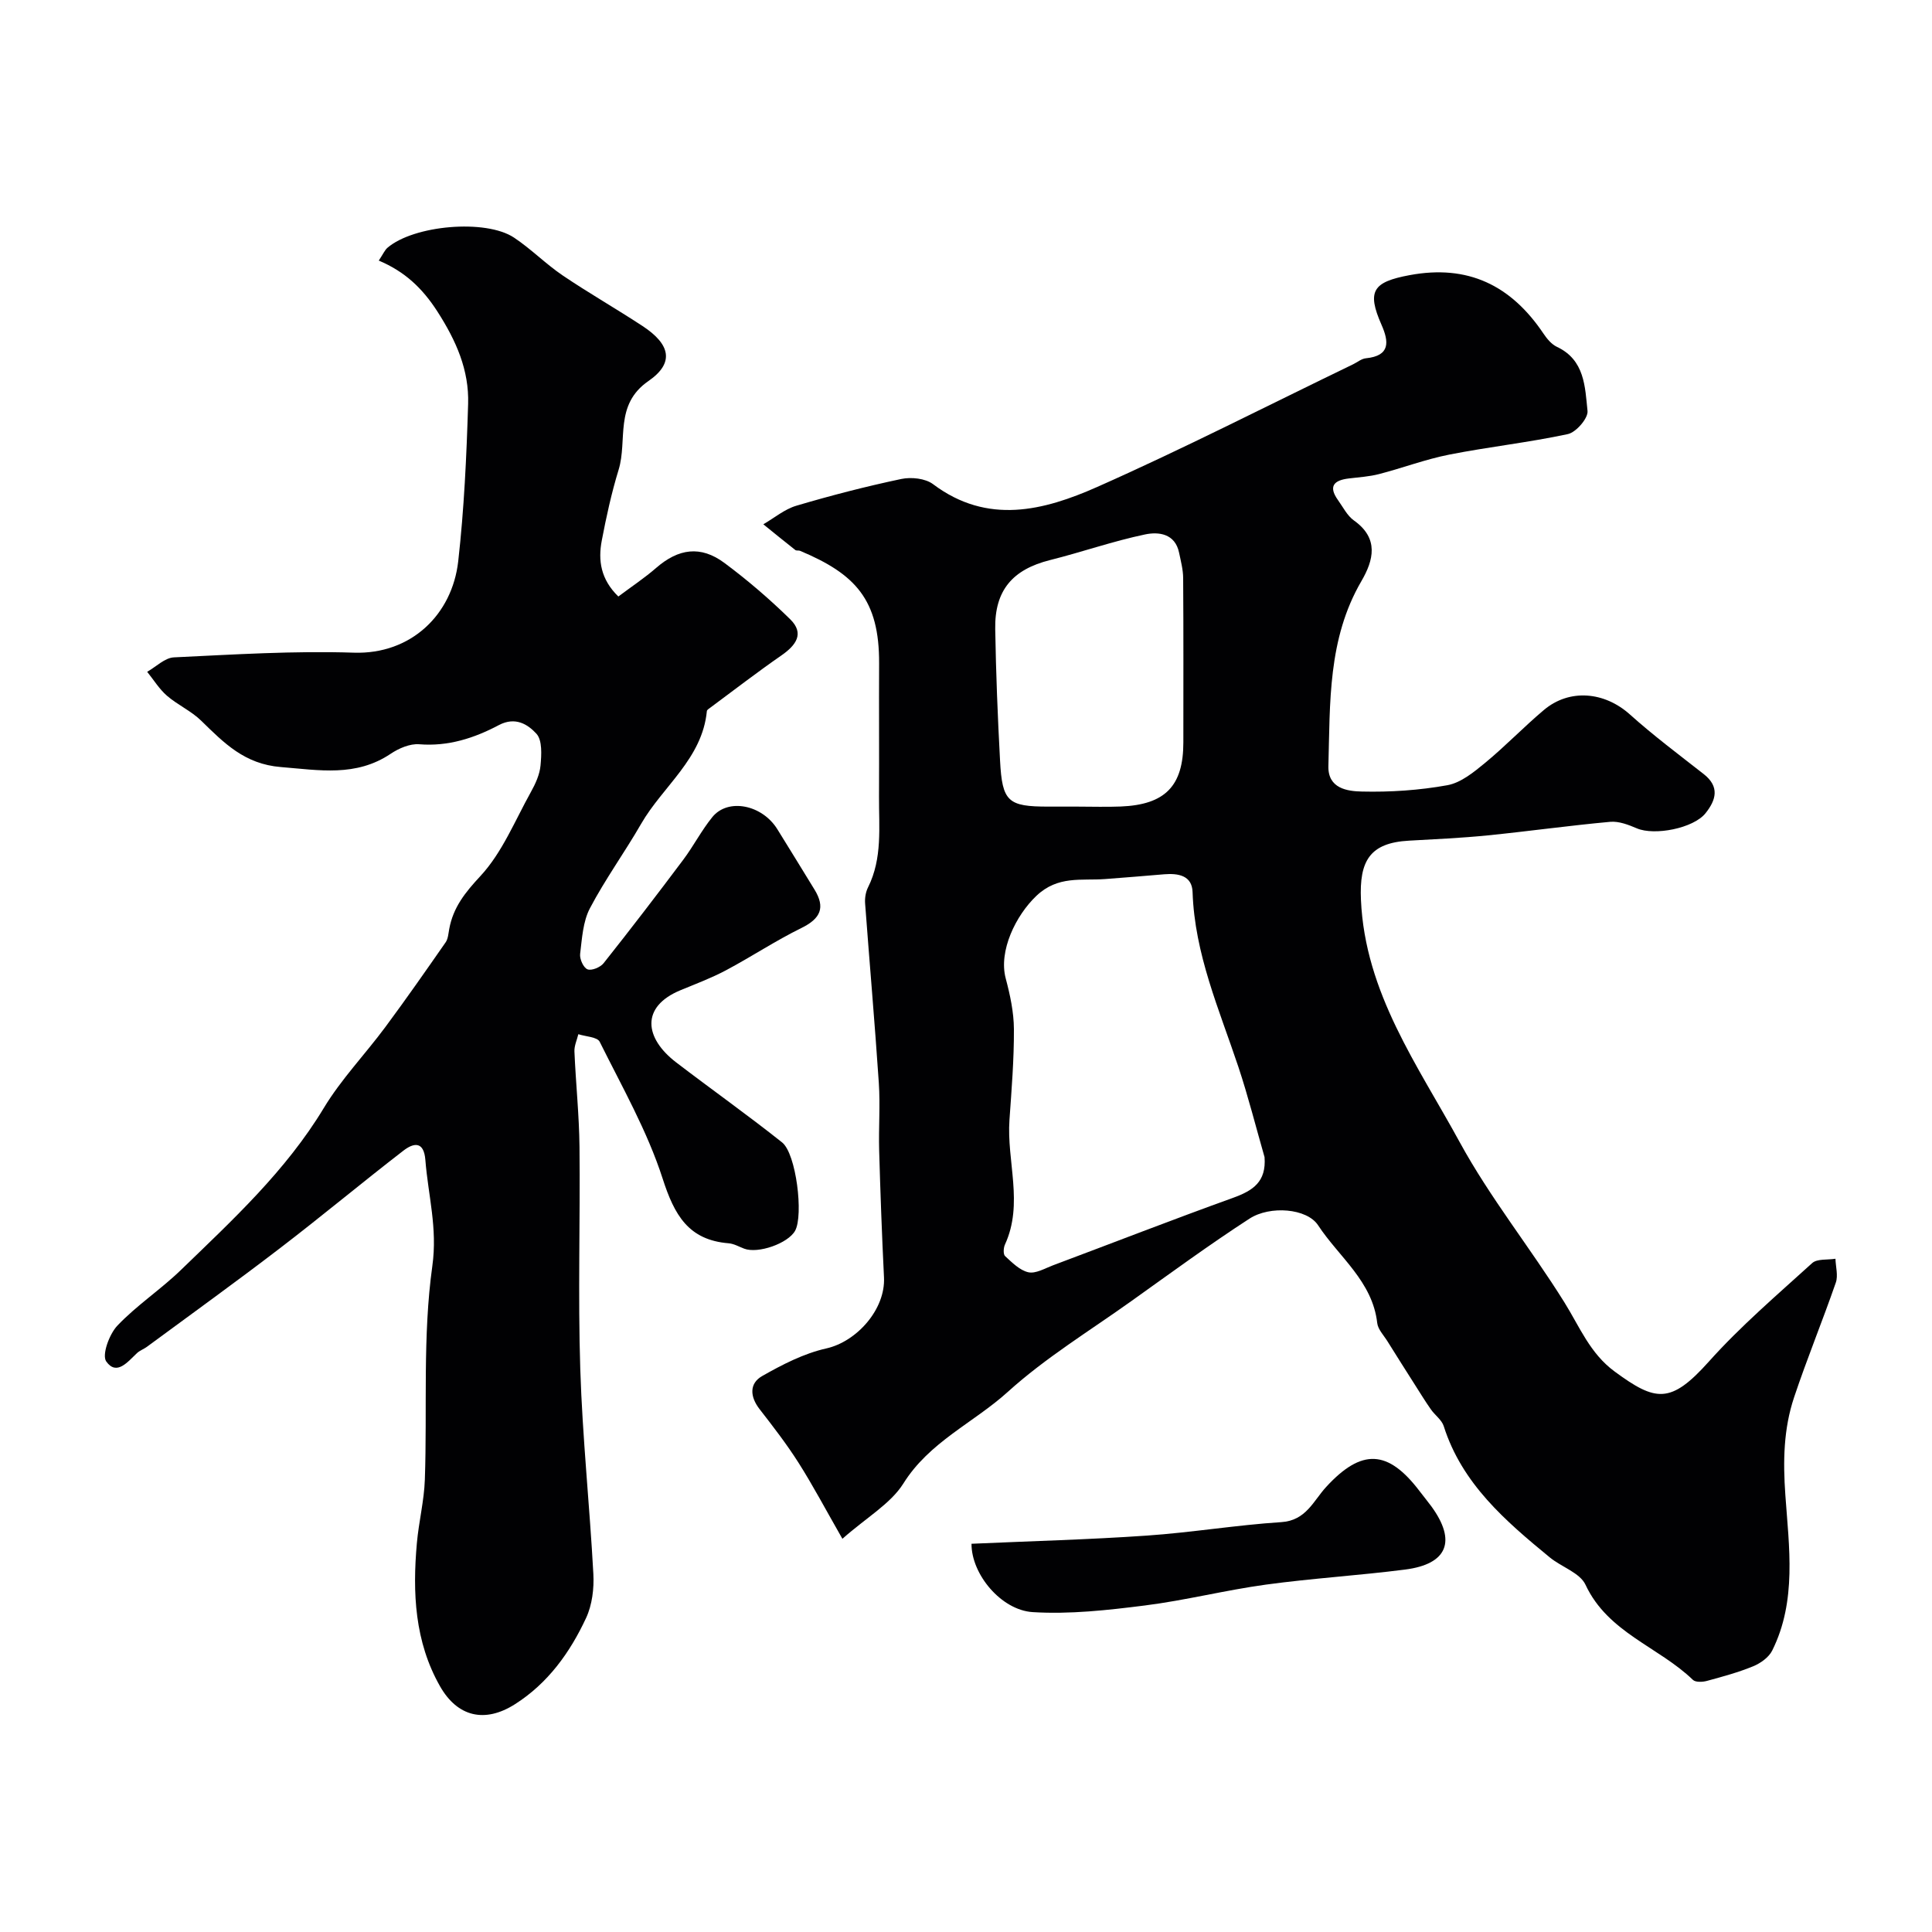
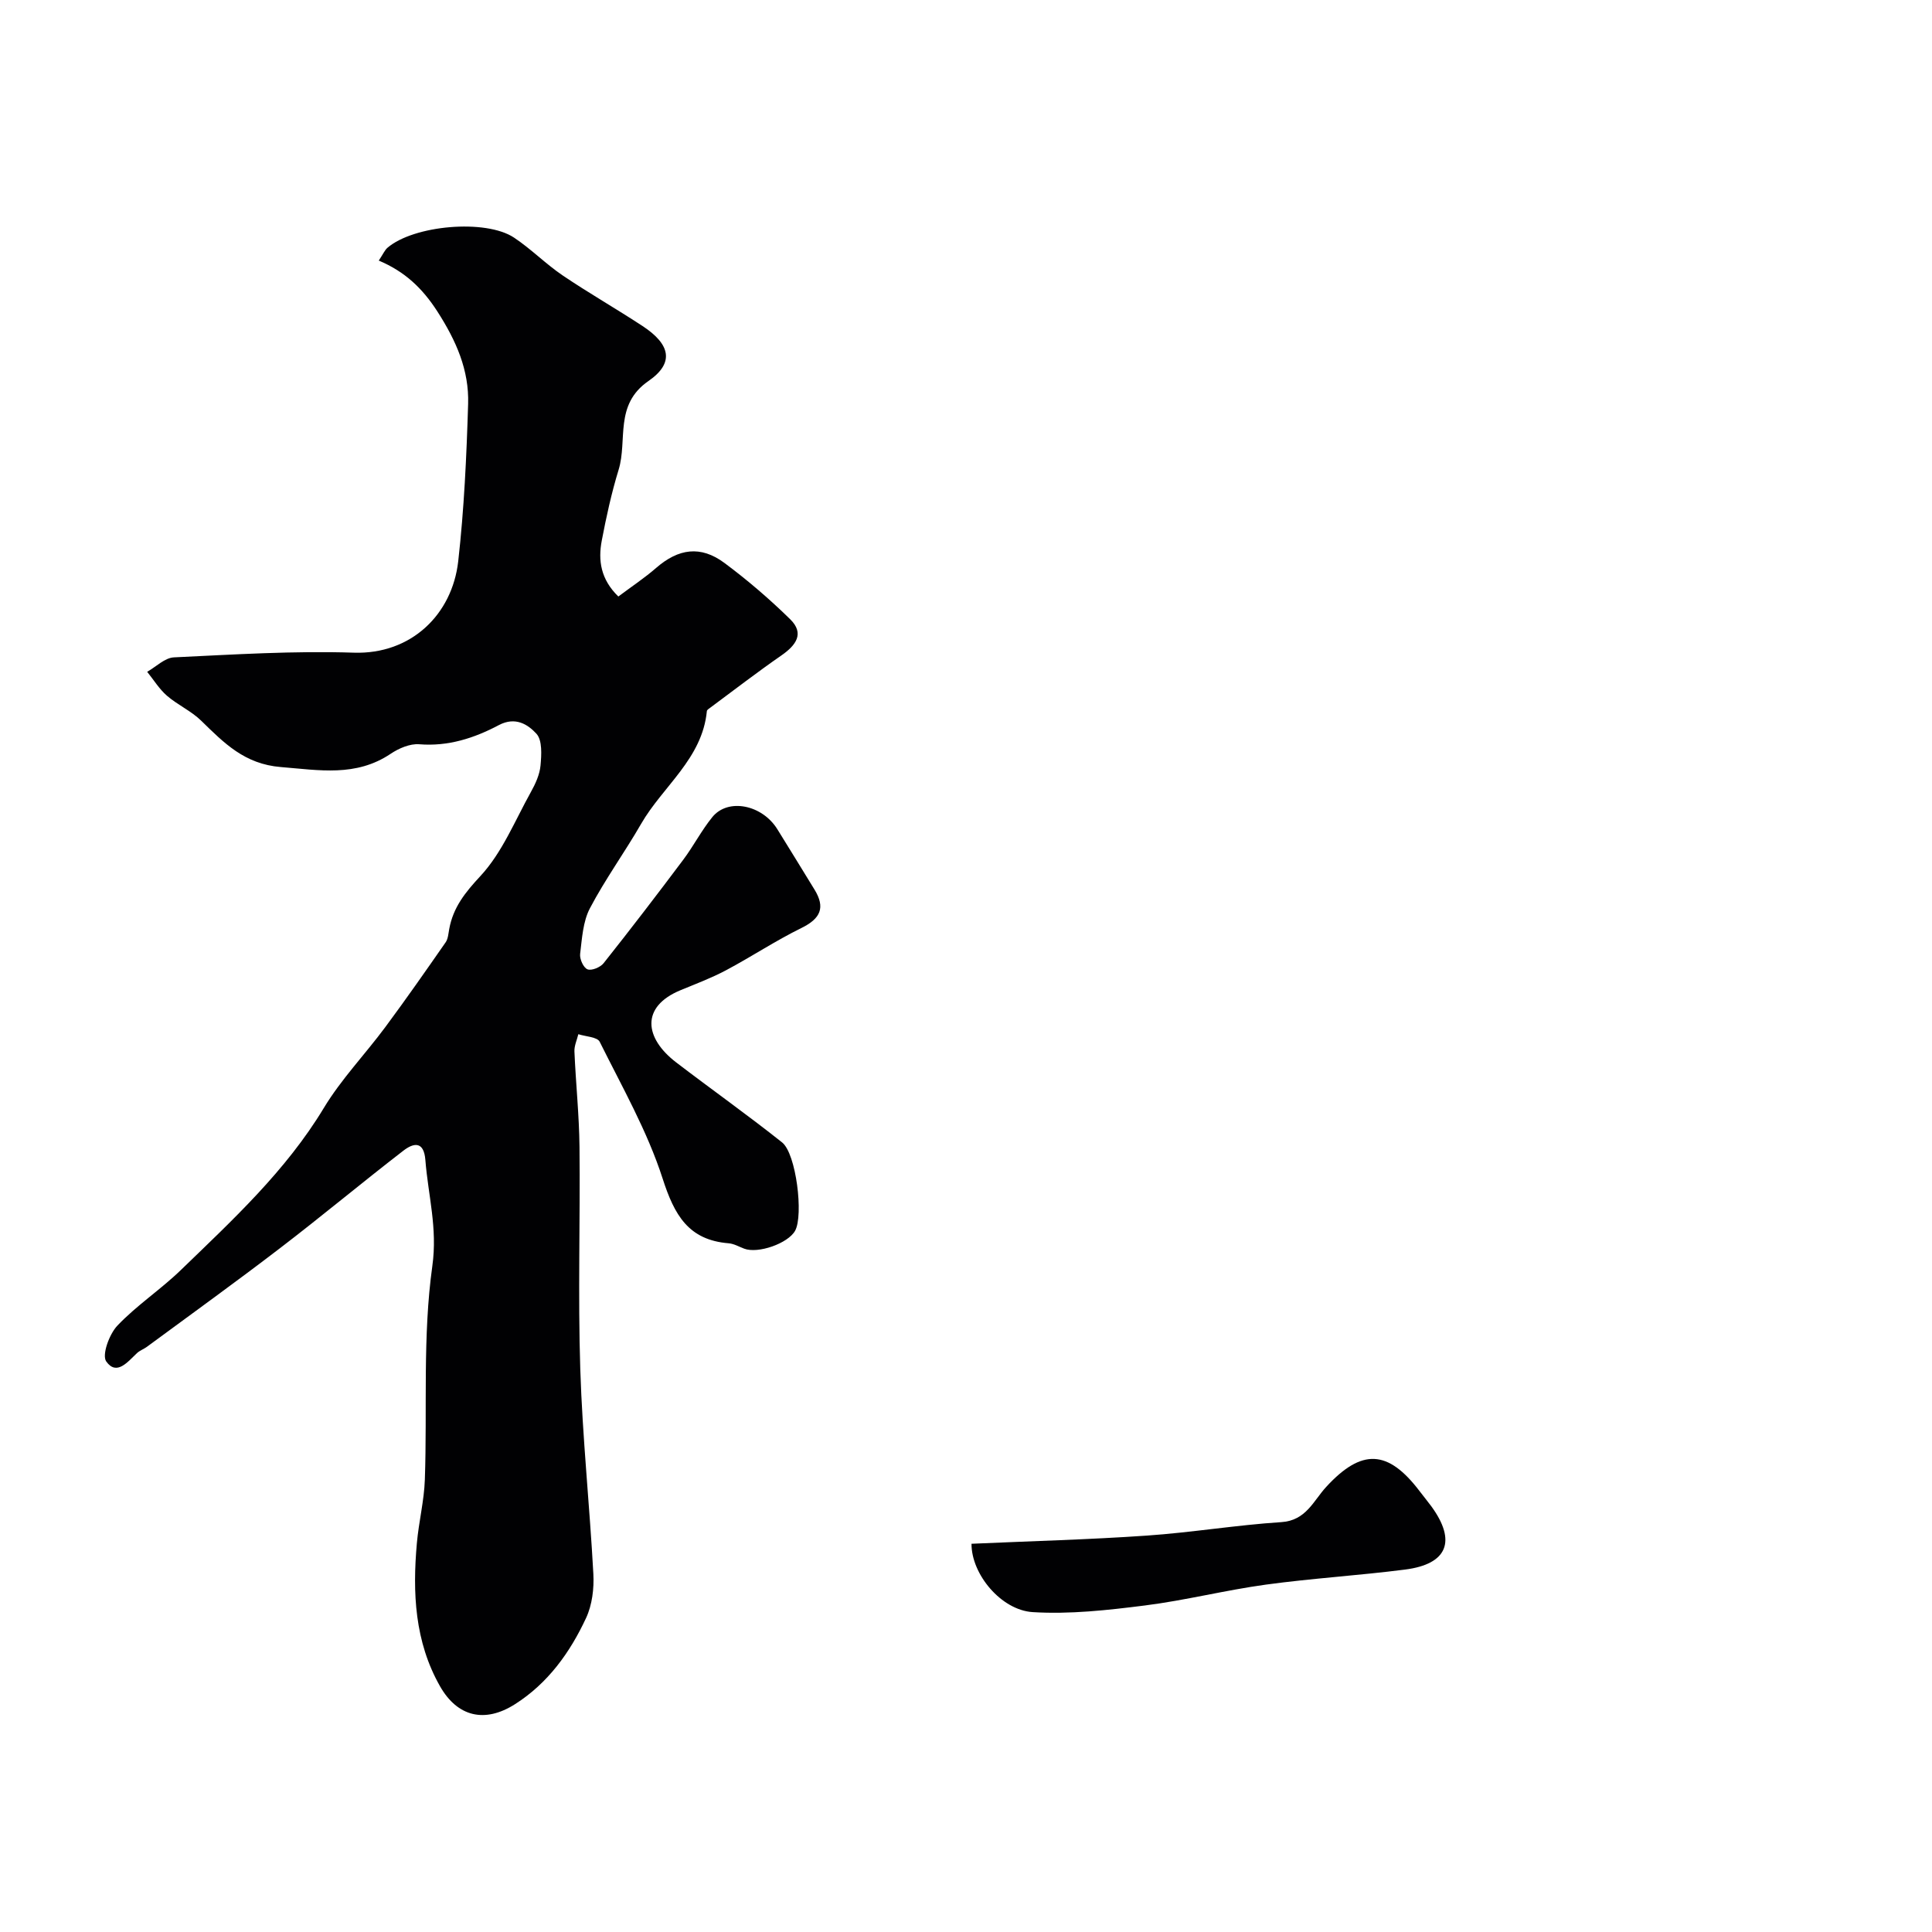
<svg xmlns="http://www.w3.org/2000/svg" enable-background="new 0 0 400 400" viewBox="0 0 400 400">
  <g fill="#010103">
-     <path d="m174.41 318.59c-3.52-6.15-6.1-11.04-9.05-15.69-2.46-3.88-5.29-7.54-8.11-11.17-1.99-2.57-2.14-5.3.54-6.83 4.18-2.38 8.64-4.68 13.28-5.72 6.32-1.41 12.28-8.11 11.95-14.71-.43-8.76-.75-17.52-1-26.28-.13-4.66.24-9.35-.07-13.99-.83-12.4-1.92-24.78-2.84-37.17-.08-1.09.12-2.35.61-3.32 3.01-6.03 2.23-12.48 2.27-18.83.05-9.16-.03-18.33.02-27.49.07-13.29-4.96-18.56-16.37-23.35-.29-.12-.74.01-.97-.16-2.23-1.75-4.43-3.55-6.63-5.33 2.27-1.32 4.4-3.13 6.85-3.85 7.16-2.12 14.4-3.99 21.7-5.53 2.07-.44 5-.13 6.6 1.08 11.28 8.48 22.93 5.46 33.97.57 17.89-7.93 35.34-16.88 52.97-25.39.89-.43 1.74-1.16 2.65-1.25 5.1-.51 4.79-3.44 3.24-6.95-3.08-6.99-1.75-8.85 5.8-10.26 12.12-2.27 21.01 2.12 27.7 12.04.73 1.09 1.68 2.26 2.82 2.8 5.78 2.71 5.82 8.29 6.34 13.28.15 1.5-2.36 4.41-4.06 4.78-8.12 1.75-16.41 2.64-24.56 4.25-4.92.97-9.67 2.77-14.53 4.03-2.03.53-4.17.65-6.27.91-3.04.36-4.31 1.59-2.25 4.47 1.05 1.46 1.91 3.24 3.31 4.23 5.23 3.71 4.06 8.24 1.54 12.56-6.98 11.97-6.47 25.19-6.83 38.28-.13 4.68 3.97 5.22 6.93 5.28 5.9.14 11.9-.26 17.7-1.31 2.81-.51 5.49-2.71 7.82-4.63 4.2-3.46 7.99-7.43 12.16-10.94 5.33-4.49 12.57-3.78 17.8.91 4.87 4.37 10.13 8.31 15.29 12.35 3.36 2.63 2.56 5.38.38 8.11-2.5 3.13-10.57 4.69-14.22 3.13-1.73-.74-3.72-1.51-5.51-1.35-8.48.77-16.92 1.96-25.39 2.81-5.41.54-10.85.79-16.28 1.09-8.13.45-10.3 4.2-9.94 12.26.85 19.28 11.79 34.29 20.44 50.15 6.3 11.55 14.68 21.95 21.67 33.16 3.16 5.06 5.31 10.6 10.43 14.35 8.48 6.23 11.57 6.78 19.5-2.08 6.55-7.32 14.09-13.76 21.38-20.38 1.03-.93 3.18-.63 4.82-.9.05 1.65.58 3.47.08 4.93-2.76 7.96-5.97 15.76-8.64 23.75-2.19 6.56-2.31 13.2-1.81 20.27.75 10.7 2.41 21.88-2.73 32.18-.7 1.4-2.4 2.61-3.92 3.24-3.09 1.27-6.34 2.15-9.58 3.03-.91.25-2.36.32-2.91-.21-7.1-6.86-17.6-9.76-22.23-19.68-1.16-2.5-4.98-3.68-7.41-5.68-9.17-7.54-18.16-15.24-21.95-27.17-.41-1.3-1.82-2.27-2.66-3.47-1.14-1.63-2.18-3.32-3.24-4.99-1.93-3.03-3.85-6.06-5.75-9.11-.77-1.24-1.97-2.46-2.12-3.78-.98-8.65-7.94-13.68-12.25-20.25-2.3-3.5-9.95-4.12-14.2-1.36-8.35 5.41-16.38 11.31-24.49 17.09-8.6 6.14-17.74 11.71-25.53 18.76-7.1 6.43-16.27 10.35-21.66 19.02-2.64 4.17-7.58 6.97-12.6 11.41zm87.4-79.02c-1.79-6.23-3.37-12.52-5.41-18.66-3.96-11.87-9.07-23.39-9.49-36.21-.11-3.47-2.99-3.92-5.87-3.69-4.09.33-8.17.7-12.26.99-4.91.36-9.75-.76-14.21 3.48-4.28 4.07-7.85 11.42-6.35 17.08.91 3.42 1.68 7 1.7 10.51.03 6.26-.48 12.52-.92 18.77-.61 8.59 2.97 17.33-.93 25.82-.32.69-.39 2.03.03 2.41 1.45 1.33 3.03 2.94 4.81 3.34 1.51.33 3.39-.79 5.05-1.42 12.46-4.67 24.86-9.5 37.38-14.01 4.07-1.48 6.86-3.29 6.47-8.41zm-38.77-72.57c2.99 0 5.99.1 8.98-.02 9.22-.37 12.98-4.25 12.98-13.26 0-11.34.04-22.69-.04-34.03-.01-1.75-.48-3.52-.84-5.25-.83-4.02-4.3-4.37-7.05-3.79-6.64 1.39-13.09 3.66-19.68 5.31-7.74 1.94-11.48 6.26-11.34 14.27.15 9.09.51 18.18 1 27.25.45 8.52 1.63 9.52 10.01 9.52z" />
    <path d="m128.02 123.5c2.71-2.03 5.41-3.82 7.84-5.93 4.61-4 9.19-4.68 14.11-1.03 4.79 3.56 9.37 7.49 13.63 11.67 3.02 2.96 1.19 5.4-1.82 7.49-5.01 3.47-9.84 7.2-14.74 10.83-.27.2-.67.44-.69.69-.95 9.88-9.12 15.55-13.62 23.36-3.4 5.9-7.43 11.45-10.59 17.46-1.45 2.76-1.64 6.25-2.03 9.46-.13 1.05.69 2.87 1.53 3.19.85.33 2.66-.42 3.33-1.27 5.59-7.04 11.06-14.18 16.46-21.38 2.15-2.86 3.8-6.1 6.05-8.87 3.24-3.99 10.3-2.58 13.46 2.51 2.58 4.15 5.13 8.32 7.69 12.49 2.31 3.76 1.24 6.02-2.7 7.96-5.35 2.63-10.35 5.95-15.61 8.75-3.01 1.6-6.23 2.81-9.4 4.12-8.37 3.45-7.47 9.96-.91 14.97 7.27 5.56 14.75 10.86 21.91 16.55 2.94 2.34 4.46 15.1 2.7 18.29-1.46 2.63-7.68 4.81-10.55 3.71-1.06-.4-2.11-1.02-3.2-1.11-8.36-.67-11.25-5.87-13.68-13.4-3.17-9.83-8.4-19-13.03-28.32-.5-1.01-2.9-1.07-4.42-1.57-.29 1.19-.86 2.4-.81 3.57.28 6.6.98 13.19 1.05 19.78.16 15.33-.33 30.68.16 45.99.45 14.16 1.95 28.28 2.71 42.43.16 3.01-.25 6.39-1.5 9.08-3.33 7.16-7.91 13.54-14.75 17.88-6.21 3.94-11.87 2.63-15.49-3.71-5.26-9.25-5.72-19.38-4.8-29.66.39-4.4 1.5-8.75 1.65-13.14.51-14.76-.48-29.7 1.55-44.23 1.1-7.86-.87-14.64-1.44-21.92-.31-4.04-2.48-3.56-4.55-1.96-8.58 6.62-16.91 13.58-25.52 20.17-9.08 6.96-18.37 13.65-27.58 20.44-.65.48-1.47.76-2.05 1.3-1.91 1.78-4.2 4.78-6.37 1.74-.95-1.33.62-5.66 2.31-7.43 4-4.21 8.97-7.47 13.15-11.52 10.73-10.38 21.72-20.51 29.58-33.53 3.61-5.98 8.57-11.13 12.75-16.77 4.27-5.76 8.38-11.65 12.48-17.54.51-.74.56-1.82.74-2.76.82-4.47 3.28-7.54 6.46-10.96 4.51-4.86 7.15-11.48 10.46-17.42.94-1.69 1.81-3.6 1.98-5.47.2-2.21.39-5.22-.85-6.57-1.75-1.91-4.34-3.6-7.77-1.79-5.08 2.69-10.48 4.46-16.5 3.97-1.92-.15-4.22.84-5.9 1.97-7.2 4.83-14.78 3.39-22.74 2.75-7.54-.61-11.77-4.99-16.49-9.59-2.07-2.03-4.89-3.27-7.1-5.18-1.59-1.38-2.74-3.28-4.09-4.95 1.84-1.04 3.65-2.9 5.54-2.99 12.42-.59 24.87-1.38 37.27-.97 11.79.38 20.34-7.85 21.59-18.93 1.22-10.8 1.72-21.71 2.05-32.58.21-6.99-2.45-13.03-6.35-19.11-3.12-4.85-6.76-8.29-12.15-10.56.92-1.38 1.23-2.16 1.8-2.65 5.43-4.67 20.34-6.01 26.21-2.1 3.53 2.35 6.56 5.45 10.07 7.83 5.4 3.65 11.08 6.89 16.53 10.47 5.79 3.8 6.64 7.65 1.22 11.39-7.13 4.92-4.3 12.24-6.17 18.36-1.47 4.8-2.55 9.73-3.49 14.67-.78 4.09-.24 8 3.43 11.58z" />
    <path d="m201.14 319.62c12.26-.55 24.28-.86 36.28-1.69 9.31-.64 18.56-2.19 27.87-2.79 5.12-.33 6.64-4.42 9.29-7.3 7.33-7.96 12.78-7.77 19.38.95.79 1.04 1.63 2.05 2.4 3.1 5.22 7.17 3.35 11.94-5.44 13.07-9.59 1.23-19.26 1.81-28.84 3.12-8.4 1.15-16.66 3.26-25.07 4.32-7.69.97-15.53 1.85-23.22 1.37-6.5-.42-12.68-7.82-12.65-14.15z" />
  </g>
</svg>